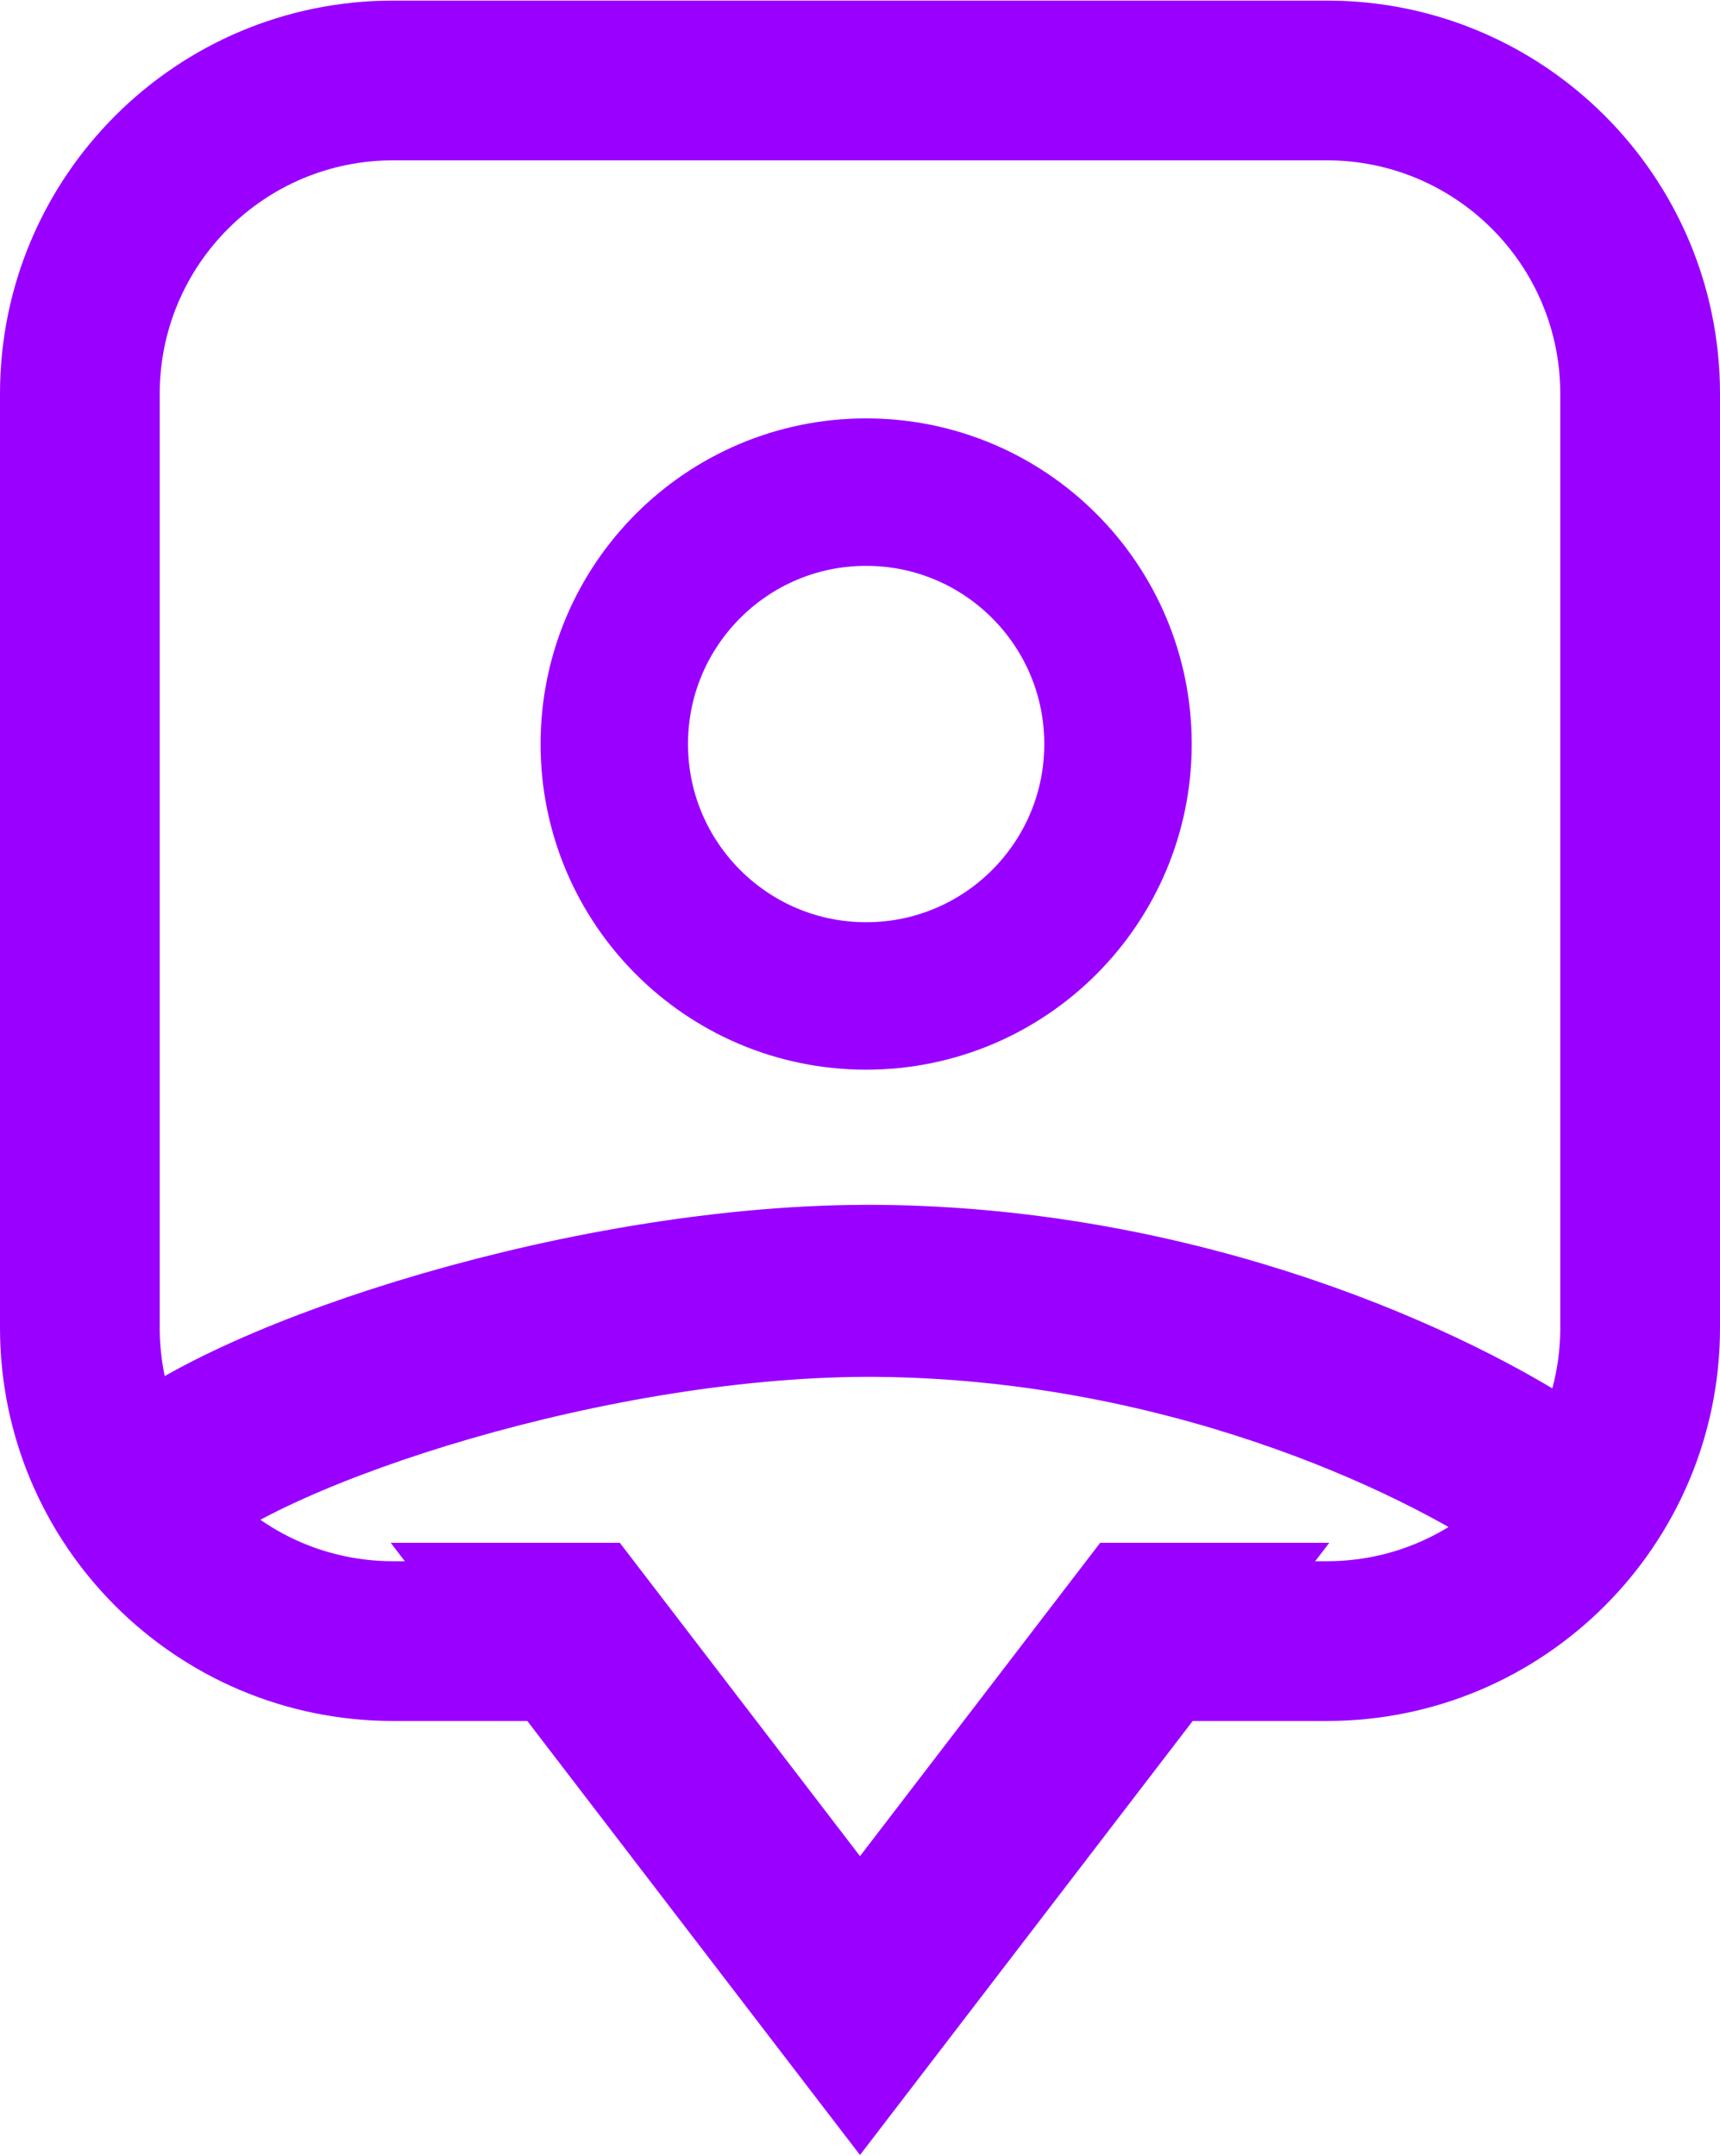
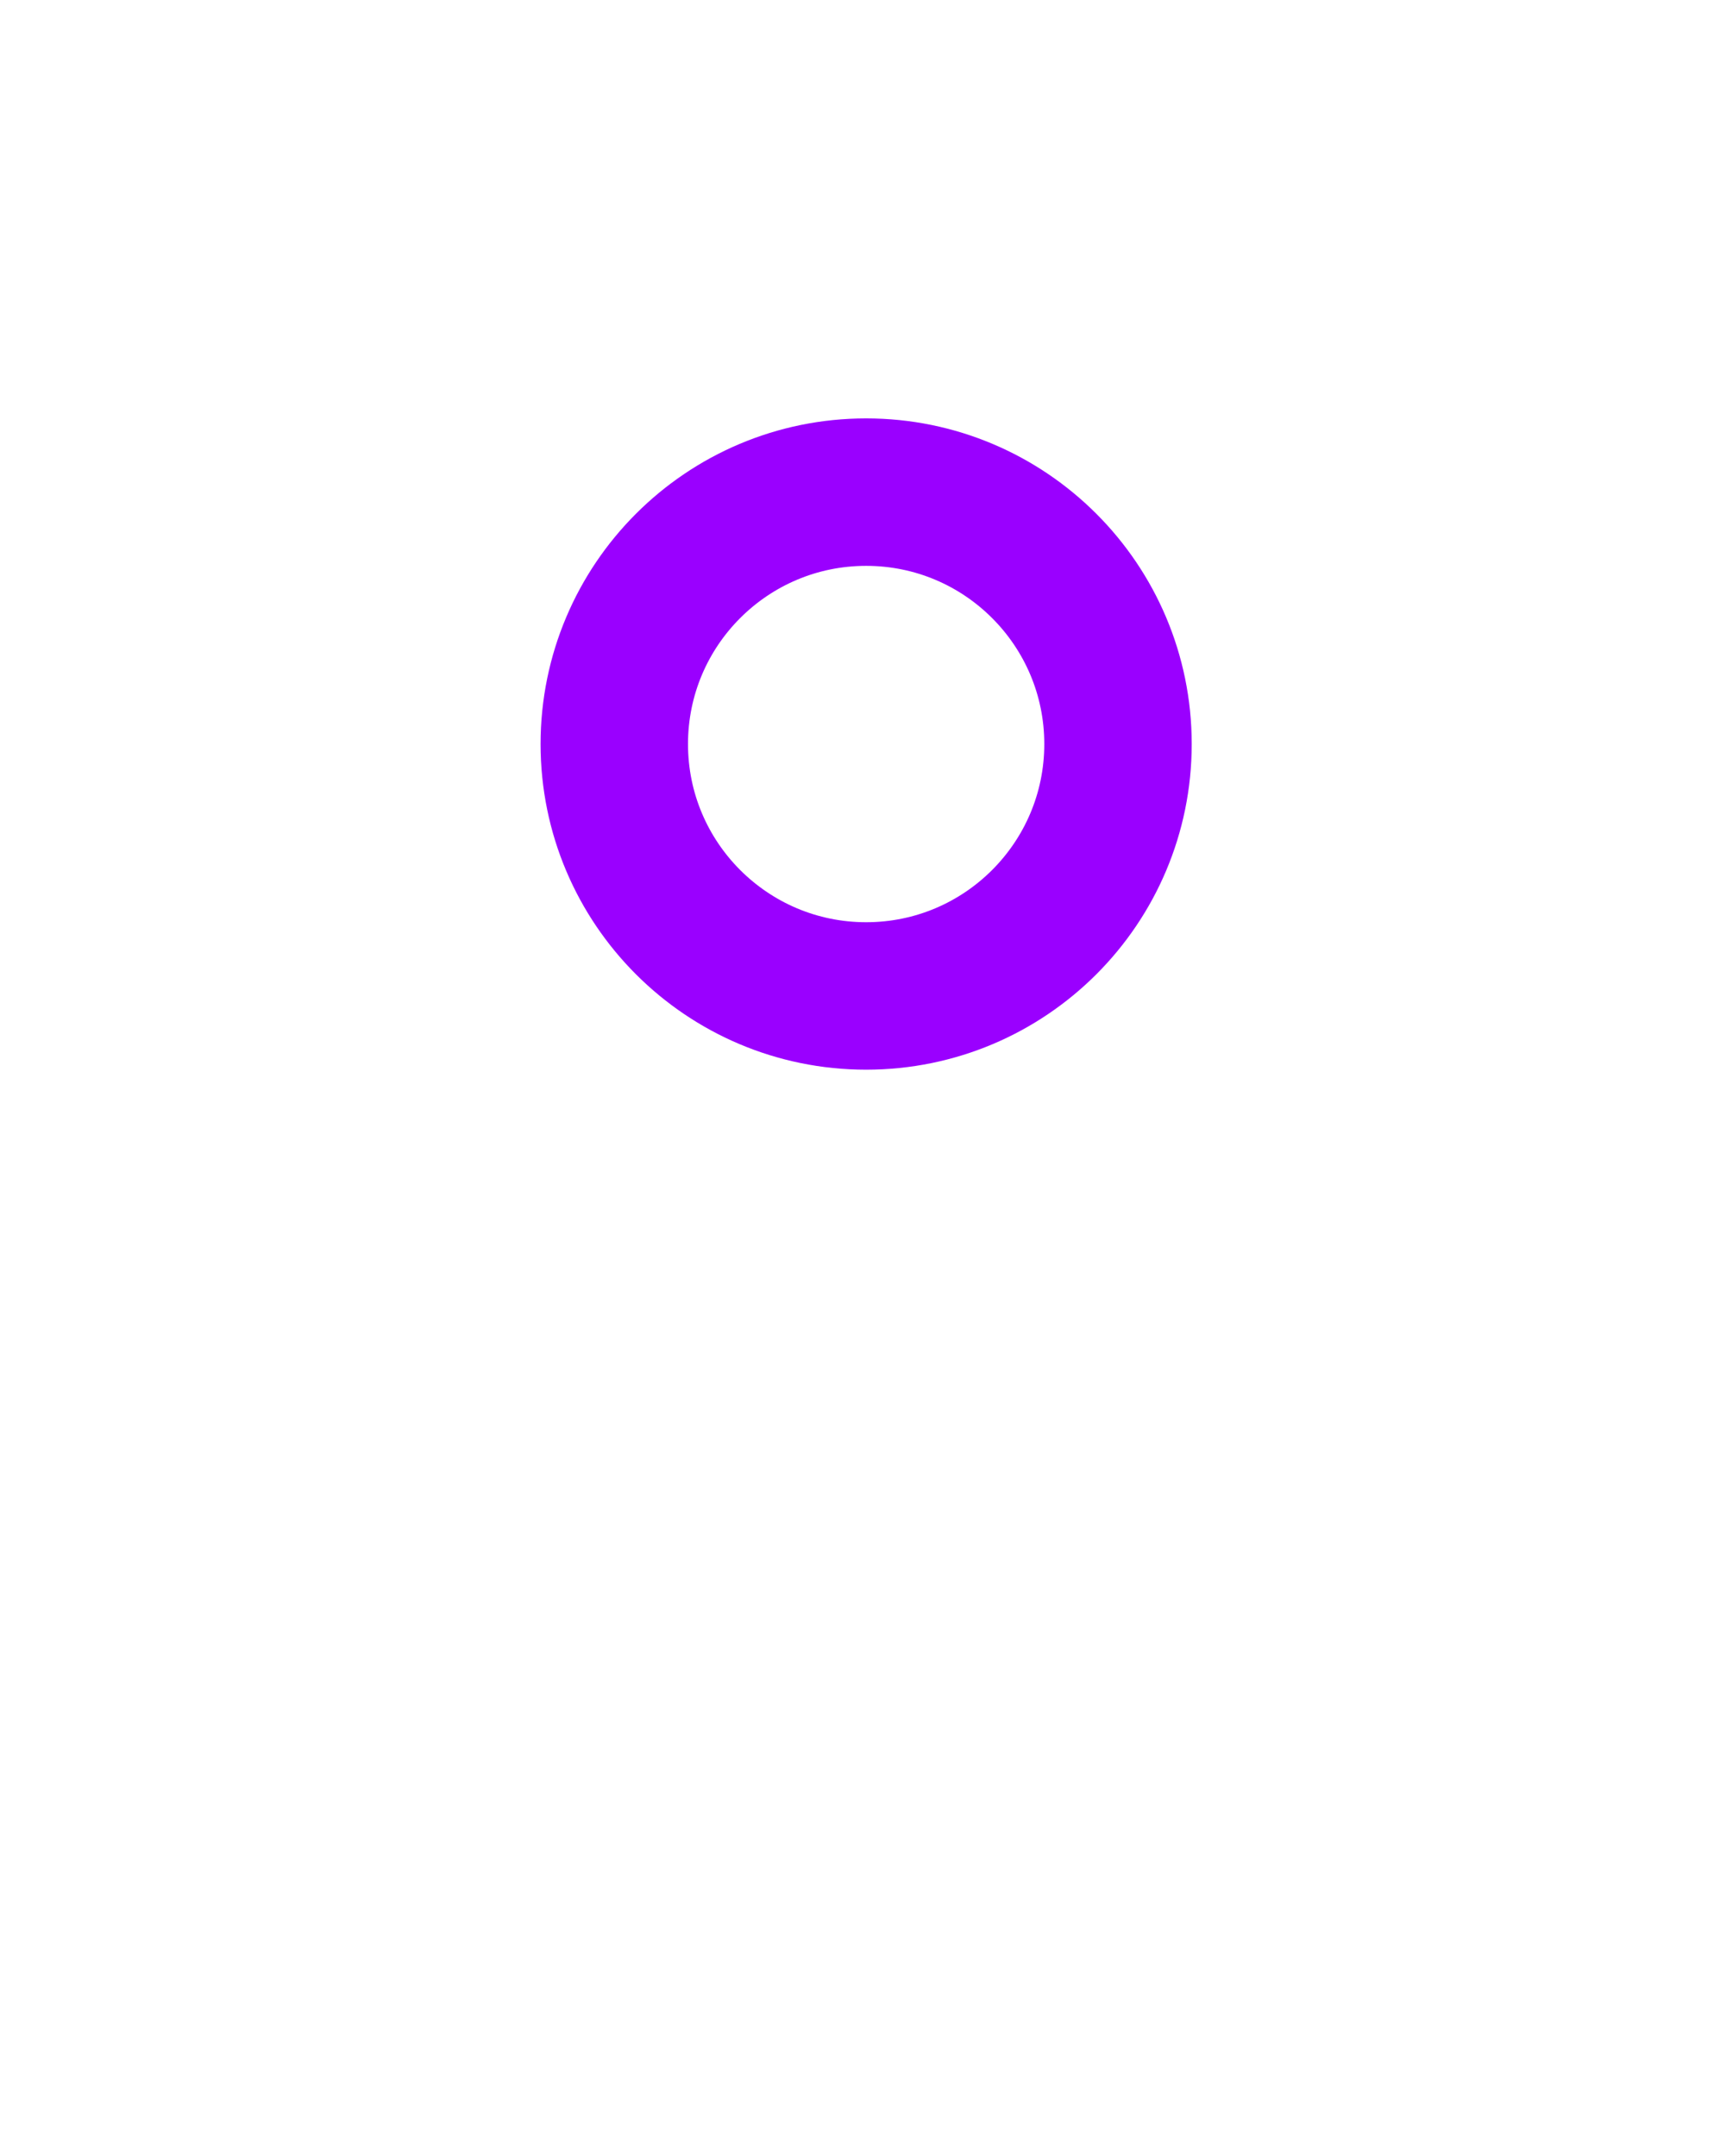
<svg xmlns="http://www.w3.org/2000/svg" id="_лой_1" data-name="Слой 1" width="4.94cm" height="6.19cm" viewBox="0 0 140 175.33">
  <defs>
    <style> .cls-1 { fill: #9a00ff; fill-rule: evenodd; } .cls-2 { stroke-width: 12px; } .cls-2, .cls-3 { fill: none; stroke: #9a00ff; } .cls-3 { stroke-linecap: round; stroke-width: 14px; } </style>
  </defs>
-   <path class="cls-1" d="M108,13H32c-10.49,0-19,8.51-19,19V108c0,10.49,8.51,19,19,19h.95l-1.15-1.5h18.65l19.55,25.5,19.55-25.5h18.65l-1.15,1.5h.95c10.49,0,19-8.51,19-19V32c0-10.49-8.51-19-19-19ZM32,140h10.92l21.13,27.56,5.95,7.76,5.95-7.76,21.13-27.56h10.92c17.67,0,32-14.33,32-32V32C140,14.33,125.67,0,108,0H32C14.33,0,0,14.33,0,32V108c0,17.67,14.33,32,32,32Z" />
-   <path class="cls-3" d="M12.5,121c8-7,36-16.21,59-16,24.5,.23,45,9.5,54.5,16" />
  <path class="cls-2" d="M70.5,81c11.32,0,20.5-9.18,20.5-20.5s-9.18-20.5-20.5-20.5-20.5,9.18-20.5,20.5,9.18,20.5,20.5,20.5Z" />
</svg>